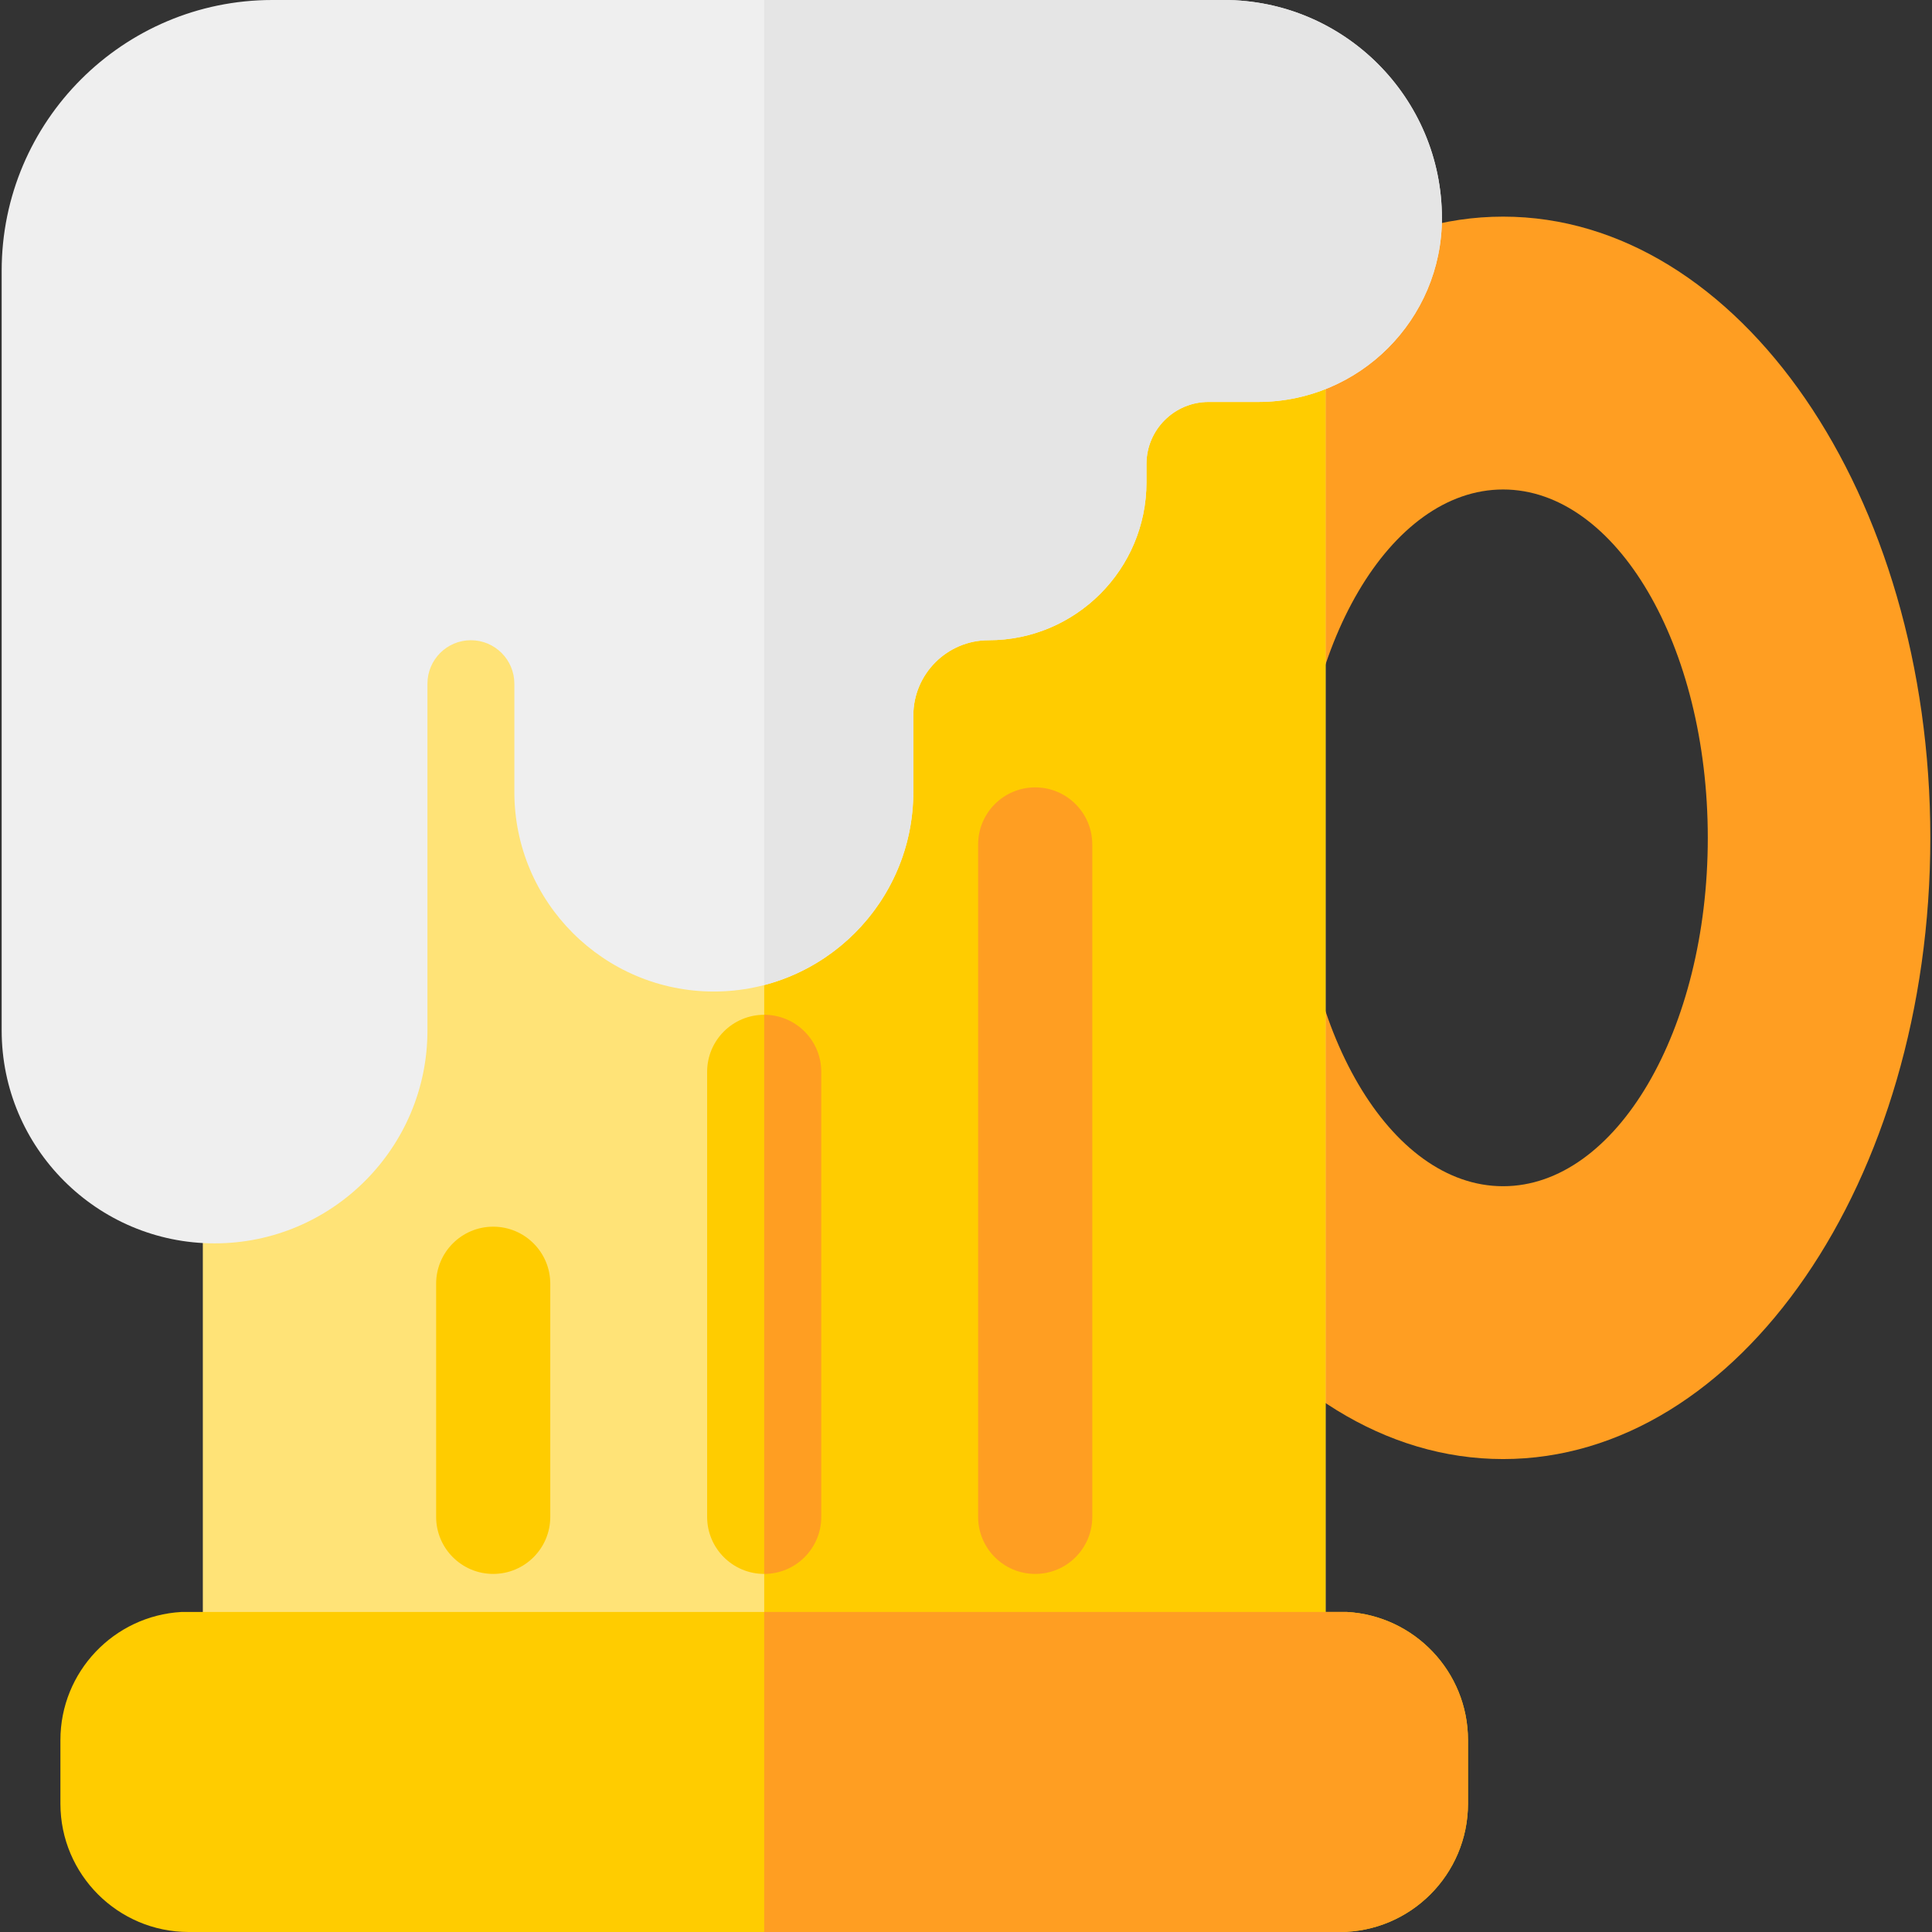
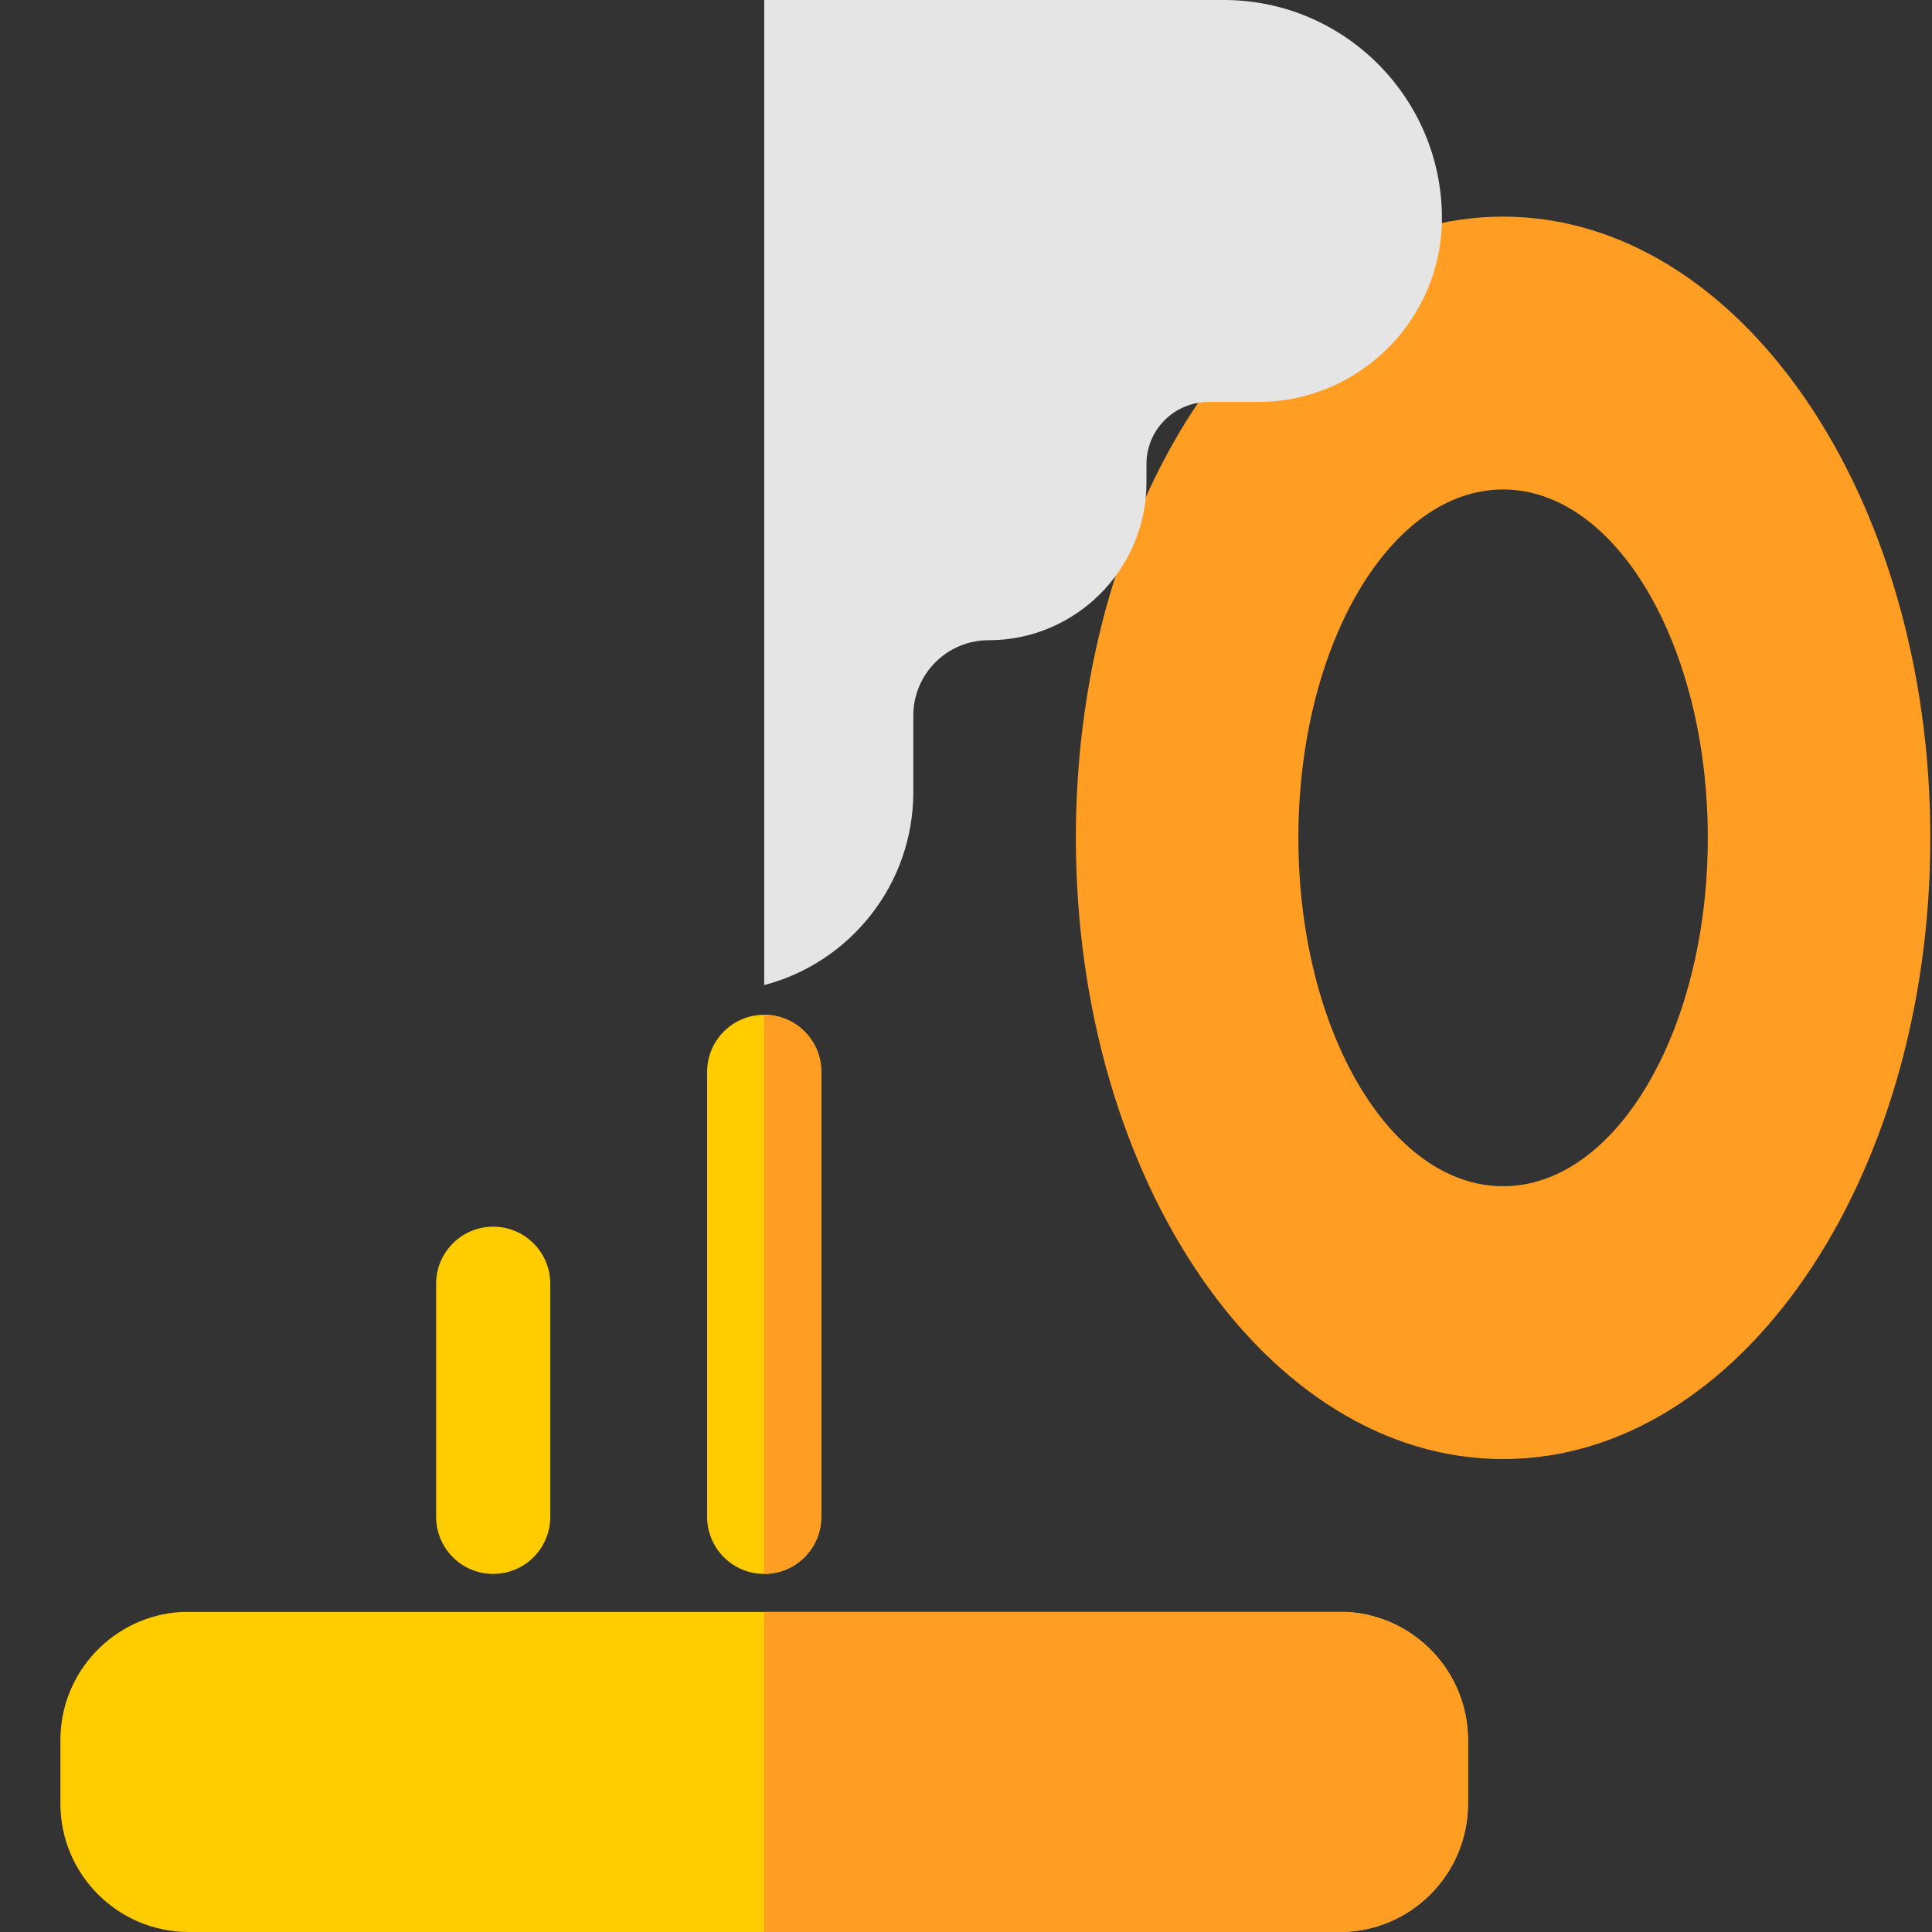
<svg xmlns="http://www.w3.org/2000/svg" id="Capa_1" enable-background="new 0 0 512 512" height="512" viewBox="0 0 512 512" width="512">
  <rect x="0" y="0" width="512" height="512" fill="#333333" stroke="none" />
  <g id="XMLID_672_">
    <g id="XMLID_263_">
      <path id="XMLID_1158_" d="m398.335 57.41c-62.53 0-113.221 73.707-113.221 164.629s50.691 164.629 113.221 164.629 113.221-73.707 113.221-164.629-50.691-164.629-113.221-164.629zm0 256.951c-29.96 0-54.248-41.334-54.248-92.322s24.288-92.321 54.248-92.321 54.248 41.334 54.248 92.321-24.287 92.322-54.248 92.322z" fill="#ff9e22" />
-       <path id="XMLID_534_" d="m53.752 434v-342.602c0-8.353 6.772-15.125 15.125-15.125h267.29c8.353 0 15.125 6.772 15.125 15.125v342.602l-148.77 59z" fill="#ffe377" />
      <g id="XMLID_20_">
-         <path id="XMLID_491_" d="m336.166 76.273c8.353 0 15.125 6.772 15.125 15.125v342.602l-148.77 59v-416.727z" fill="#fc0" />
-       </g>
+         </g>
      <g id="XMLID_1175_">
        <g id="XMLID_1178_">
          <path id="XMLID_1287_" d="m130.704 417.105c-8.353 0-15.125-6.772-15.125-15.125v-61.773c0-8.353 6.772-15.125 15.125-15.125s15.125 6.772 15.125 15.125v61.773c0 8.353-6.772 15.125-15.125 15.125z" fill="#fc0" />
        </g>
        <g id="XMLID_1177_">
          <path id="XMLID_196_" d="m202.521 417.105c-8.353 0-15.125-6.772-15.125-15.125v-117.927c0-8.353 6.772-15.125 15.125-15.125s15.125 6.772 15.125 15.125v117.927c0 8.353-6.772 15.125-15.125 15.125z" fill="#fc0" />
        </g>
        <g id="XMLID_1176_">
-           <path id="XMLID_195_" d="m274.339 417.105c-8.353 0-15.125-6.772-15.125-15.125v-178.191c0-8.353 6.772-15.125 15.125-15.125s15.125 6.772 15.125 15.125v178.191c0 8.353-6.772 15.125-15.125 15.125z" fill="#ff9e22" />
-         </g>
+           </g>
      </g>
      <g id="XMLID_1253_">
        <path id="XMLID_1155_" d="m48.079 427.188h308.885c17.851 1.003 32.068 15.839 32.068 33.938v16.879c0 18.746-15.25 33.996-33.995 33.996h-305.031c-18.745 0-33.995-15.25-33.995-33.996v-16.879c0-18.099 14.217-32.935 32.068-33.938z" fill="#fc0" />
      </g>
      <g id="XMLID_549_">
        <path id="XMLID_548_" d="m217.646 284.053v117.927c0 8.353-6.772 15.125-15.125 15.125v-148.177c8.354 0 15.125 6.771 15.125 15.125z" fill="#ff9e22" />
      </g>
      <g id="XMLID_1168_">
        <path id="XMLID_1381_" d="m356.964 427.188c17.851 1.003 32.068 15.839 32.068 33.938v16.879c0 18.746-15.25 33.996-33.995 33.996h-152.516v-84.812h154.443z" fill="#ff9e22" />
      </g>
    </g>
-     <path id="XMLID_338_" d="m324.324 0h-252.158c-39.548 0-71.722 32.174-71.722 71.721v201.369c0 31.109 25.309 56.417 56.417 56.417s56.417-25.309 56.417-56.417v-91.909c0-6.349 5.166-11.515 11.515-11.515s11.515 5.166 11.515 11.515v28.719c0 29.15 23.715 52.865 52.865 52.865s52.867-23.715 52.867-52.865v-20.283c0-11.001 8.95-19.951 19.951-19.951 23.068 0 41.835-18.766 41.835-41.834v-4.862c0-9.069 7.378-16.447 16.447-16.447h13.126c26.866 0 48.724-21.857 48.724-48.724-.001-31.871-25.929-57.799-57.799-57.799z" fill="#efefef" />
    <path id="XMLID_907_" d="m324.324 0h-121.803v261.055c22.709-5.929 39.518-26.615 39.518-51.155v-20.283c0-11.001 8.95-19.951 19.951-19.951 23.068 0 41.835-18.766 41.835-41.834v-4.862c0-9.069 7.378-16.447 16.447-16.447h13.126c26.867 0 48.724-21.857 48.724-48.724 0-31.871-25.928-57.799-57.798-57.799z" fill="#e5e5e5" />
  </g>
</svg>